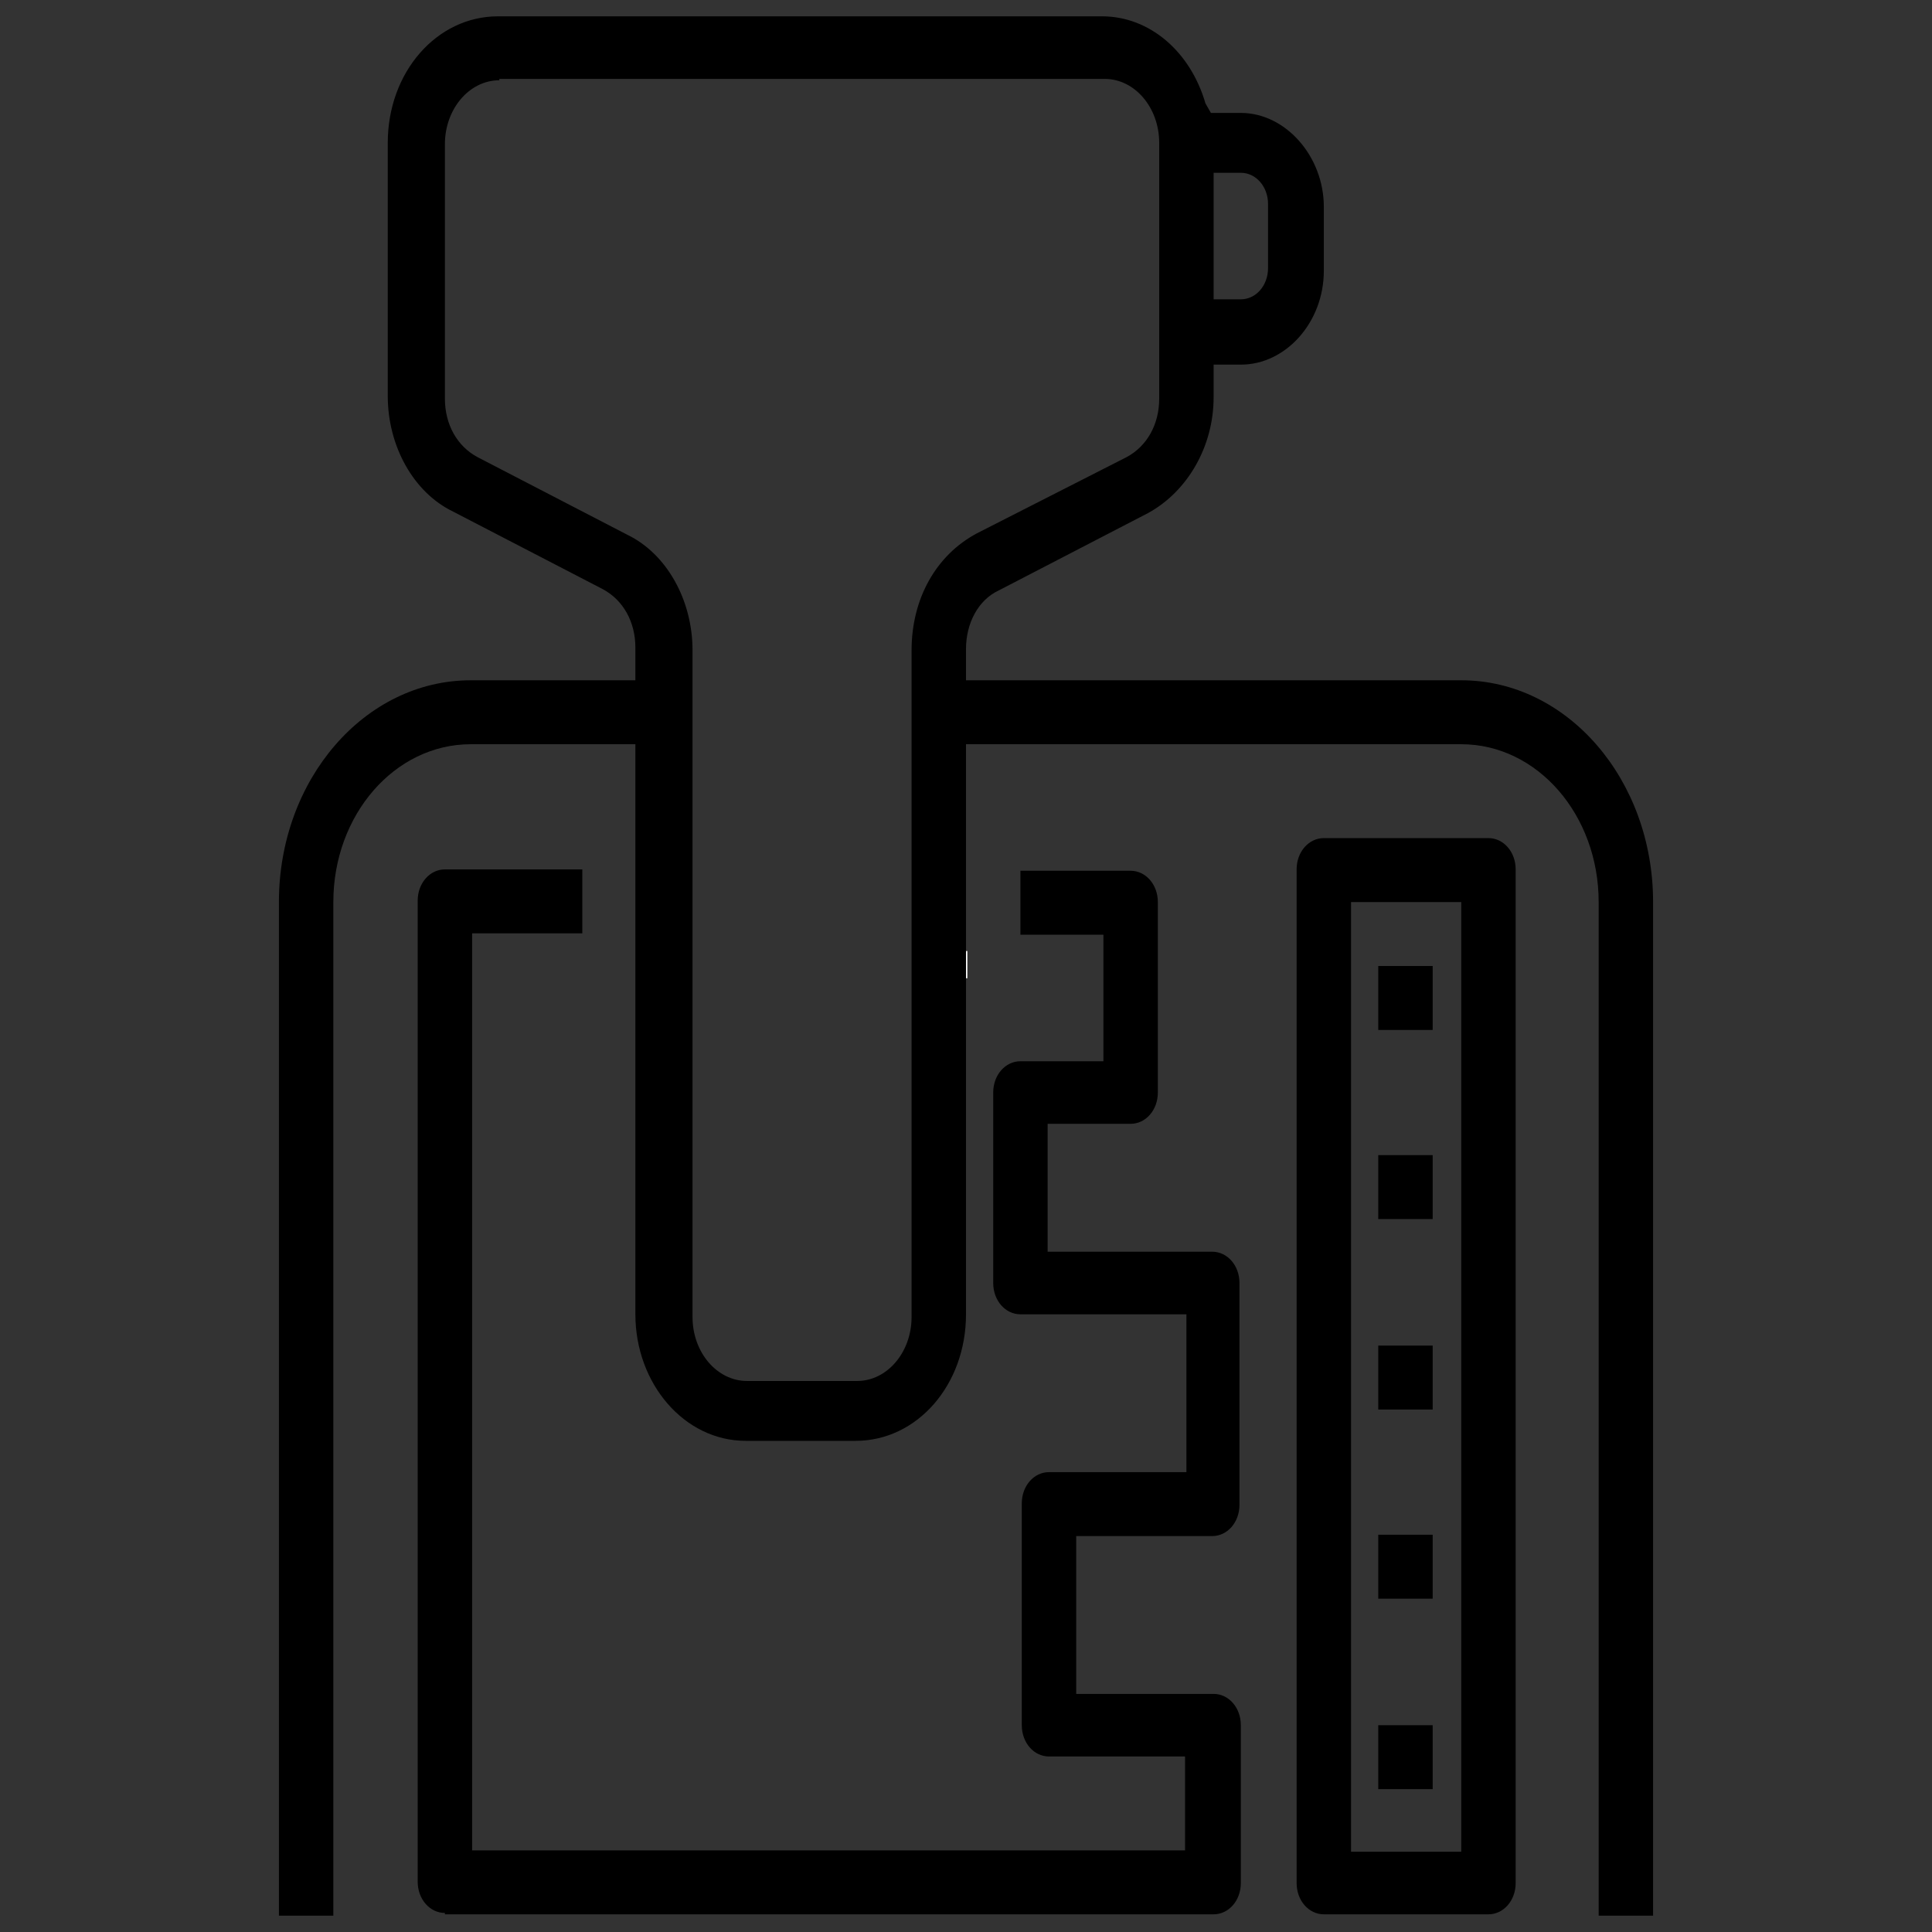
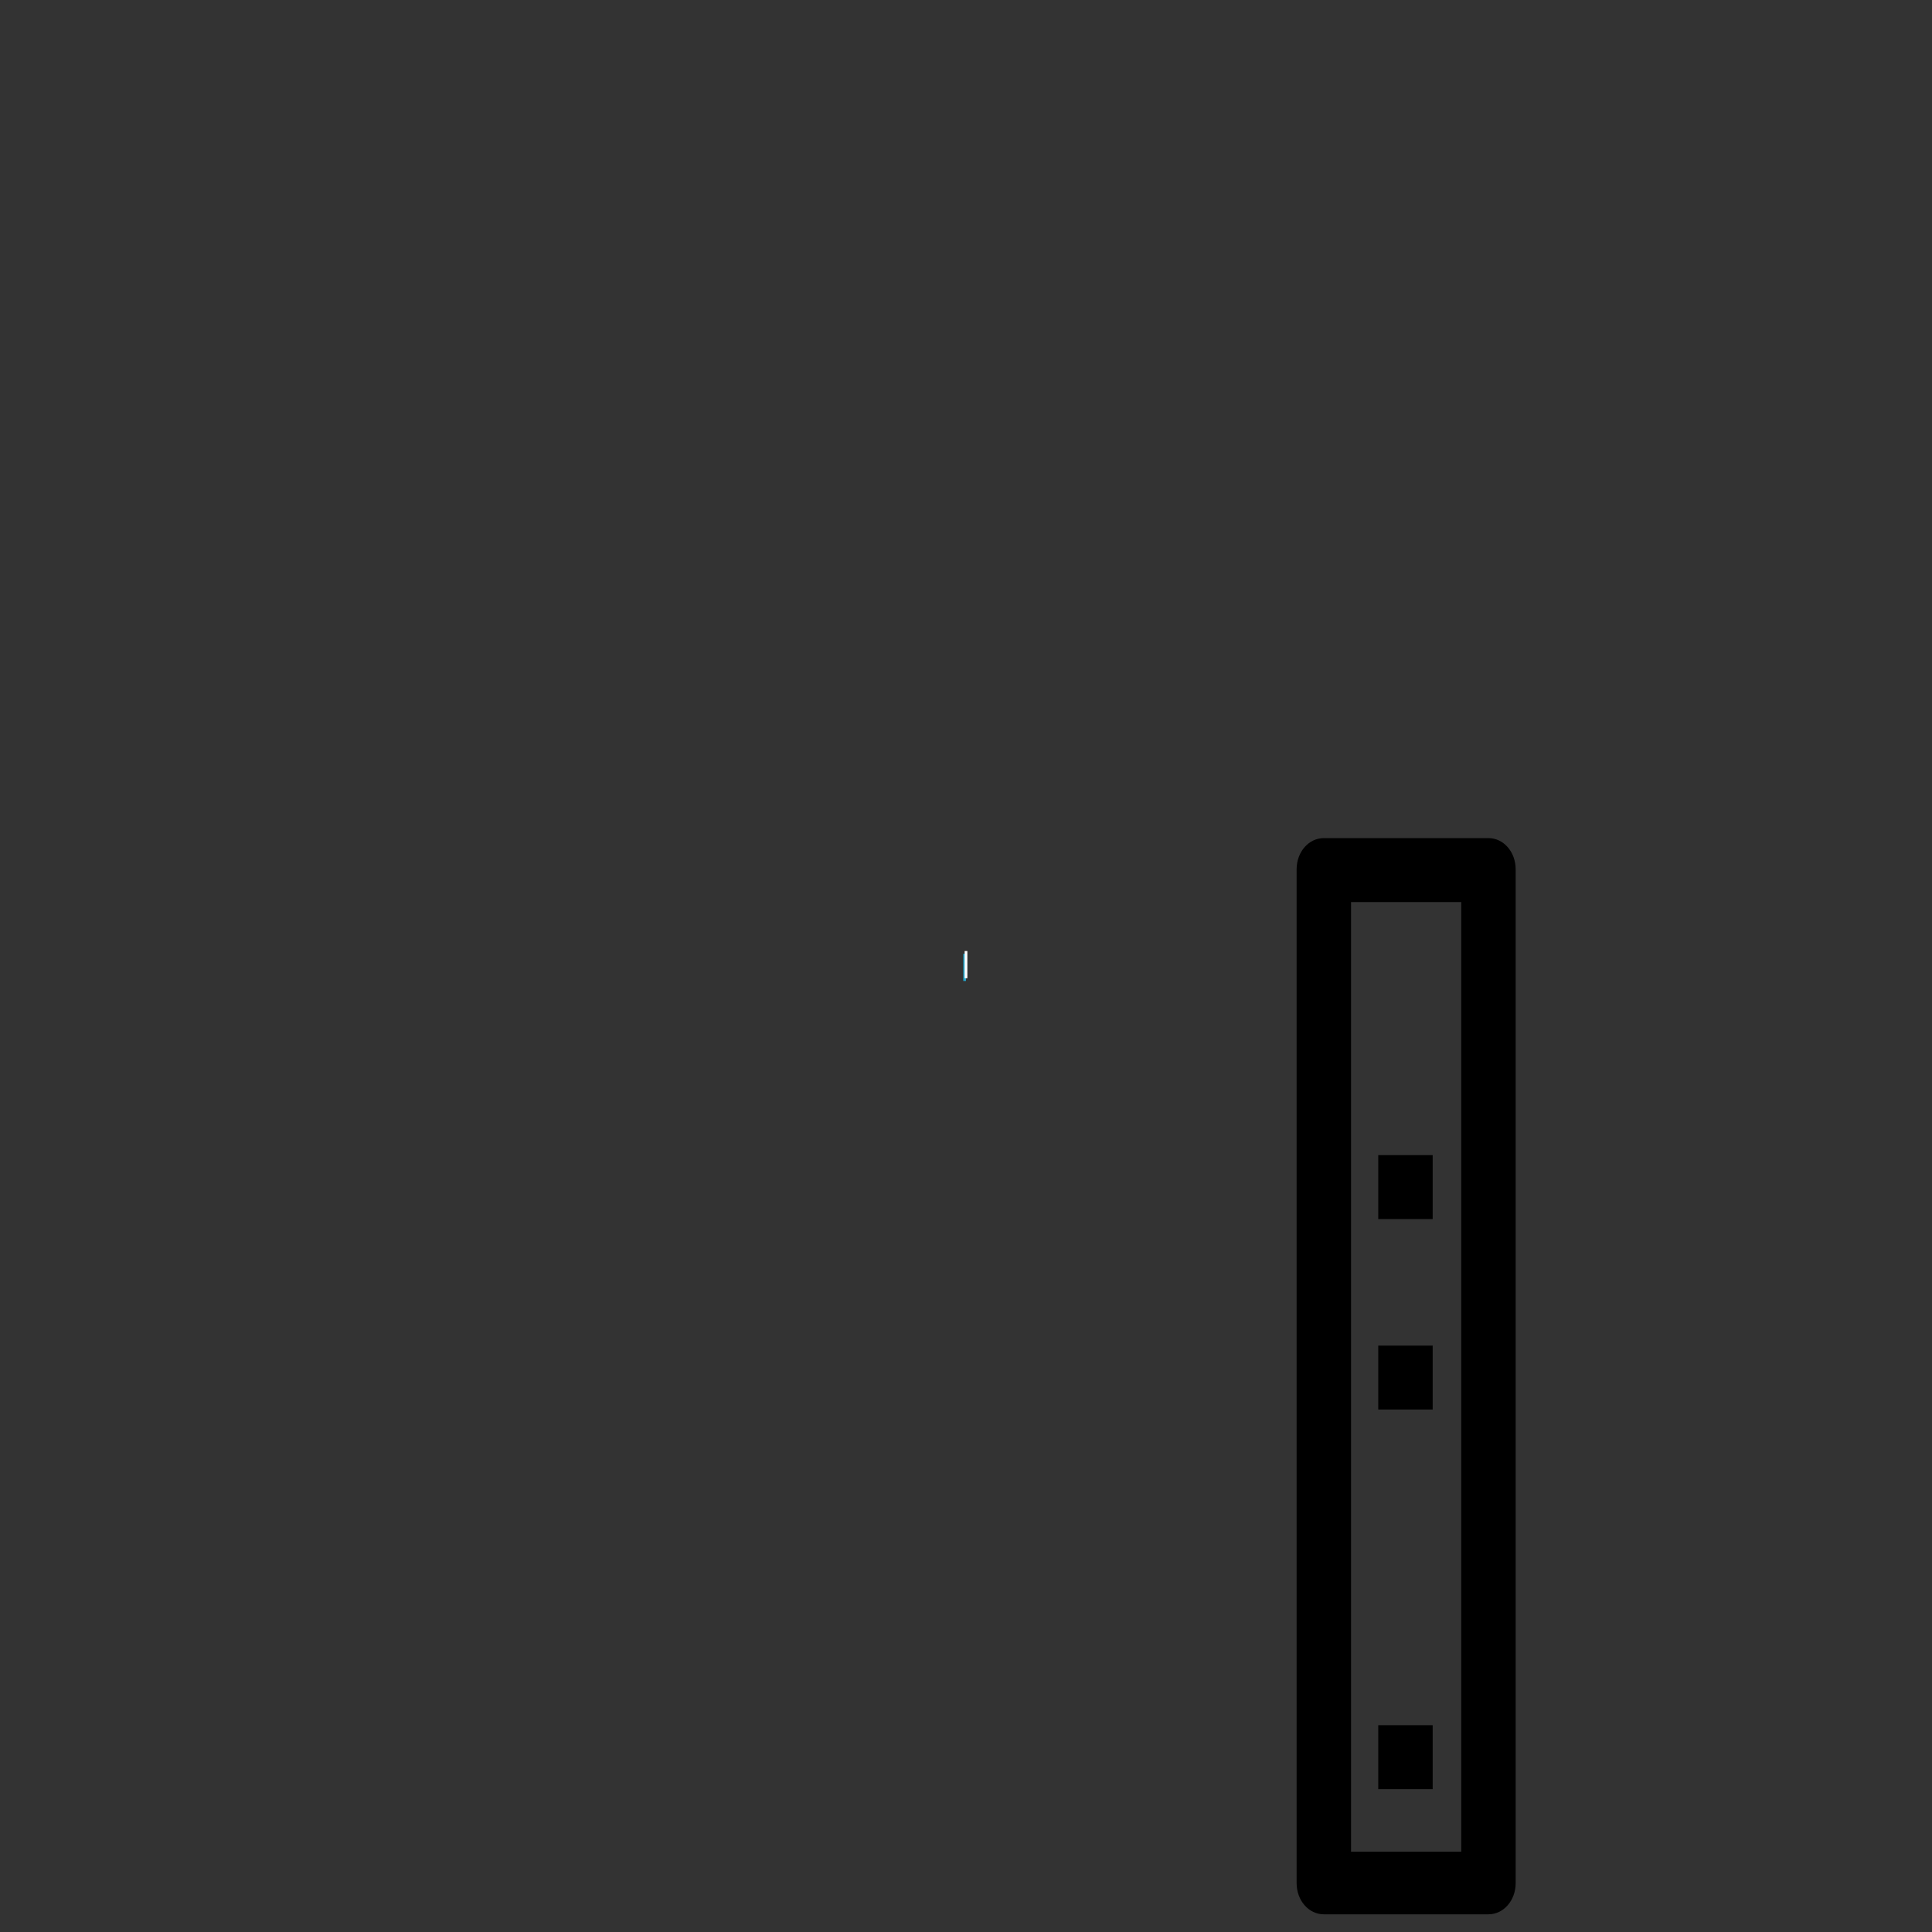
<svg xmlns="http://www.w3.org/2000/svg" version="1.1" id="Layer_1" x="0px" y="0px" viewBox="0 0 142 142" style="enable-background:new 0 0 142 142;" xml:space="preserve">
  <rect x="0" y="0" width="142" height="142" fill="#333333" stroke="none" />
  <style type="text/css">
	.st0{fill:#25A6CB;}
	.st1{fill:#FFFFFF;}
</style>
  <g>
    <g>
      <g>
        <g>
          <g>
            <g>
              <rect x="70.8" y="70.1" class="st0" width="0.2" height="2" />
            </g>
          </g>
        </g>
      </g>
      <g>
        <g>
          <g>
            <g>
              <rect x="70.9" y="69.9" class="st1" width="0.2" height="2" />
            </g>
          </g>
        </g>
      </g>
    </g>
  </g>
  <g>
    <g>
      <g>
        <g>
          <g>
-             <path d="M32.7,140.6c-1.1,0-2-1-2-2.3V66.2c0-1.3,0.9-2.3,2-2.3h10.1v4.7h-8.1V136h52.4v-6.9H77.1c-1.1,0-2-1-2-2.3v-16.3       c0-1.3,0.9-2.3,2-2.3h10.1V96.6H75c-1.1,0-2-1-2-2.3v-14c0-1.3,0.9-2.3,2-2.3h6.1v-9.3H75v-4.7h8.1c1.1,0,2,1,2,2.3v14       c0,1.3-0.9,2.3-2,2.3h-6.1V92h12.1c1.1,0,2,1,2,2.3v16.3c0,1.3-0.9,2.3-2,2.3h-10v11.6h10.1c1.1,0,2,1,2,2.3v11.6       c0,1.3-0.9,2.3-2,2.3H32.7z" />
-           </g>
+             </g>
        </g>
      </g>
      <g>
        <g>
          <g>
            <path d="M97.3,140.7c-1.1,0-2-1-2-2.3V63.9c0-1.3,0.9-2.3,2-2.3h12.1c1.1,0,2,1,2,2.3v74.5c0,1.3-0.9,2.3-2,2.3H97.3z        M99.3,136.1h8.1V66.3h-8.1V136.1z" />
          </g>
        </g>
      </g>
      <g>
        <g>
          <g>
-             <rect x="101.3" y="71" width="4" height="4.7" />
-           </g>
+             </g>
        </g>
      </g>
      <g>
        <g>
          <g>
            <rect x="101.3" y="98.9" width="4" height="4.7" />
          </g>
        </g>
      </g>
      <g>
        <g>
          <g>
            <rect x="101.3" y="84.9" width="4" height="4.7" />
          </g>
        </g>
      </g>
      <g>
        <g>
          <g>
-             <rect x="101.3" y="112.8" width="4" height="4.7" />
-           </g>
+             </g>
        </g>
      </g>
      <g>
        <g>
          <g>
            <rect x="101.3" y="126.8" width="4" height="4.7" />
          </g>
        </g>
      </g>
      <g>
        <g>
          <g>
-             <path d="M117.5,140.8V66.3c0-6.4-4.5-11.6-10.1-11.6H71v41.9c0,5.2-3.6,9.3-8.1,9.3h-8.1c-4.5,0-8.1-4.2-8.1-9.3V54.7H34.6       c-5.6,0-10.1,5.2-10.1,11.6v74.5h-4V66.3c0-9,6.3-16.3,14.1-16.3h12.1v-2.4c0-1.9-0.9-3.5-2.4-4.3l-11-5.7       c-2.9-1.4-4.8-4.8-4.8-8.5V10.5c0-5.2,3.6-9.3,8.1-9.3h44.4c3.5,0,6.5,2.6,7.6,6.4L89,8.3h2.2c3.3,0,6.1,3.2,6.1,6.9v4.7       c0,3.8-2.8,6.9-6.1,6.9h-2v2.4c0,3.6-1.9,6.9-4.8,8.5l-11,5.7c-1.5,0.7-2.4,2.4-2.4,4.3V50h36.4c7.8,0,14.1,7.3,14.1,16.3v74.5       H117.5z M36.7,5.9c-2.2,0-4,2.1-4,4.7v18.7c0,1.9,0.9,3.5,2.4,4.3l11,5.7c2.9,1.4,4.8,4.8,4.8,8.5v49c0,2.6,1.8,4.7,4,4.7h8.1       c2.2,0,4-2.1,4-4.7v-49c0-3.8,1.8-7,4.8-8.6l11-5.6c1.5-0.8,2.4-2.4,2.4-4.3V10.5c0-2.6-1.8-4.7-4-4.7H36.7z M89.2,22h2       c1.1,0,2-1,2-2.3v-4.7c0-1.3-0.9-2.3-2-2.3h-2V22z" />
-           </g>
+             </g>
        </g>
      </g>
    </g>
  </g>
</svg>